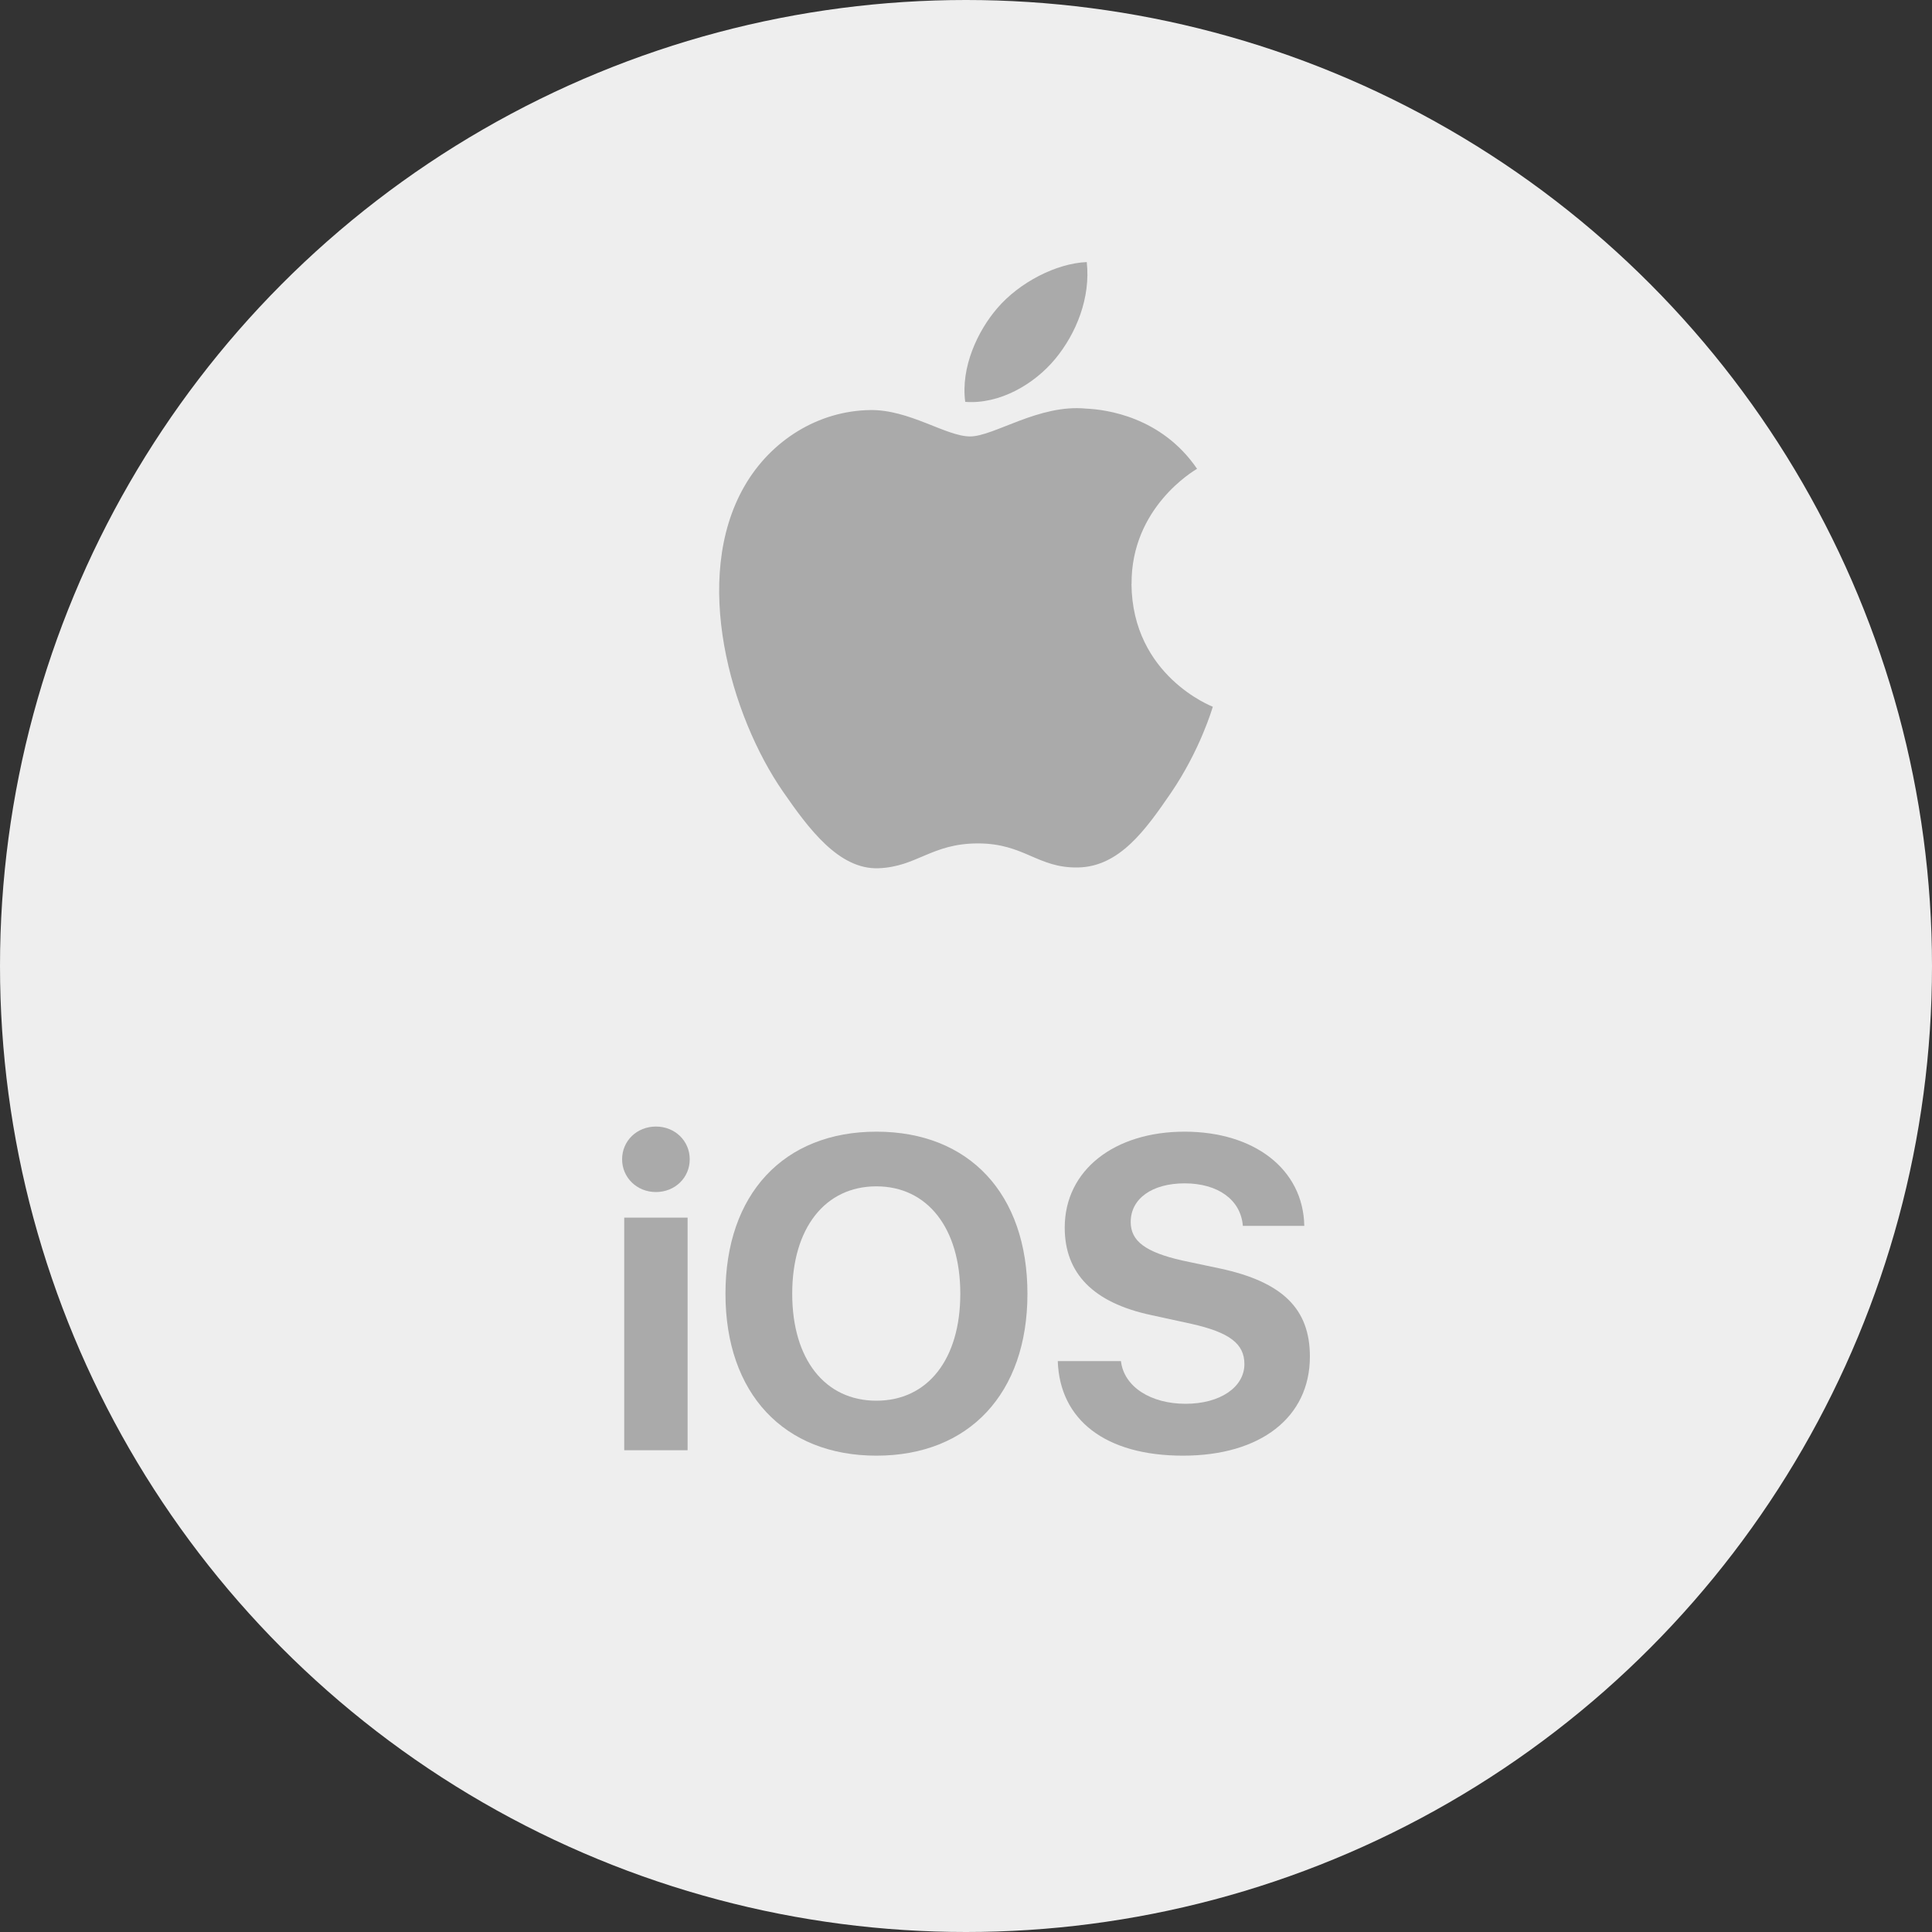
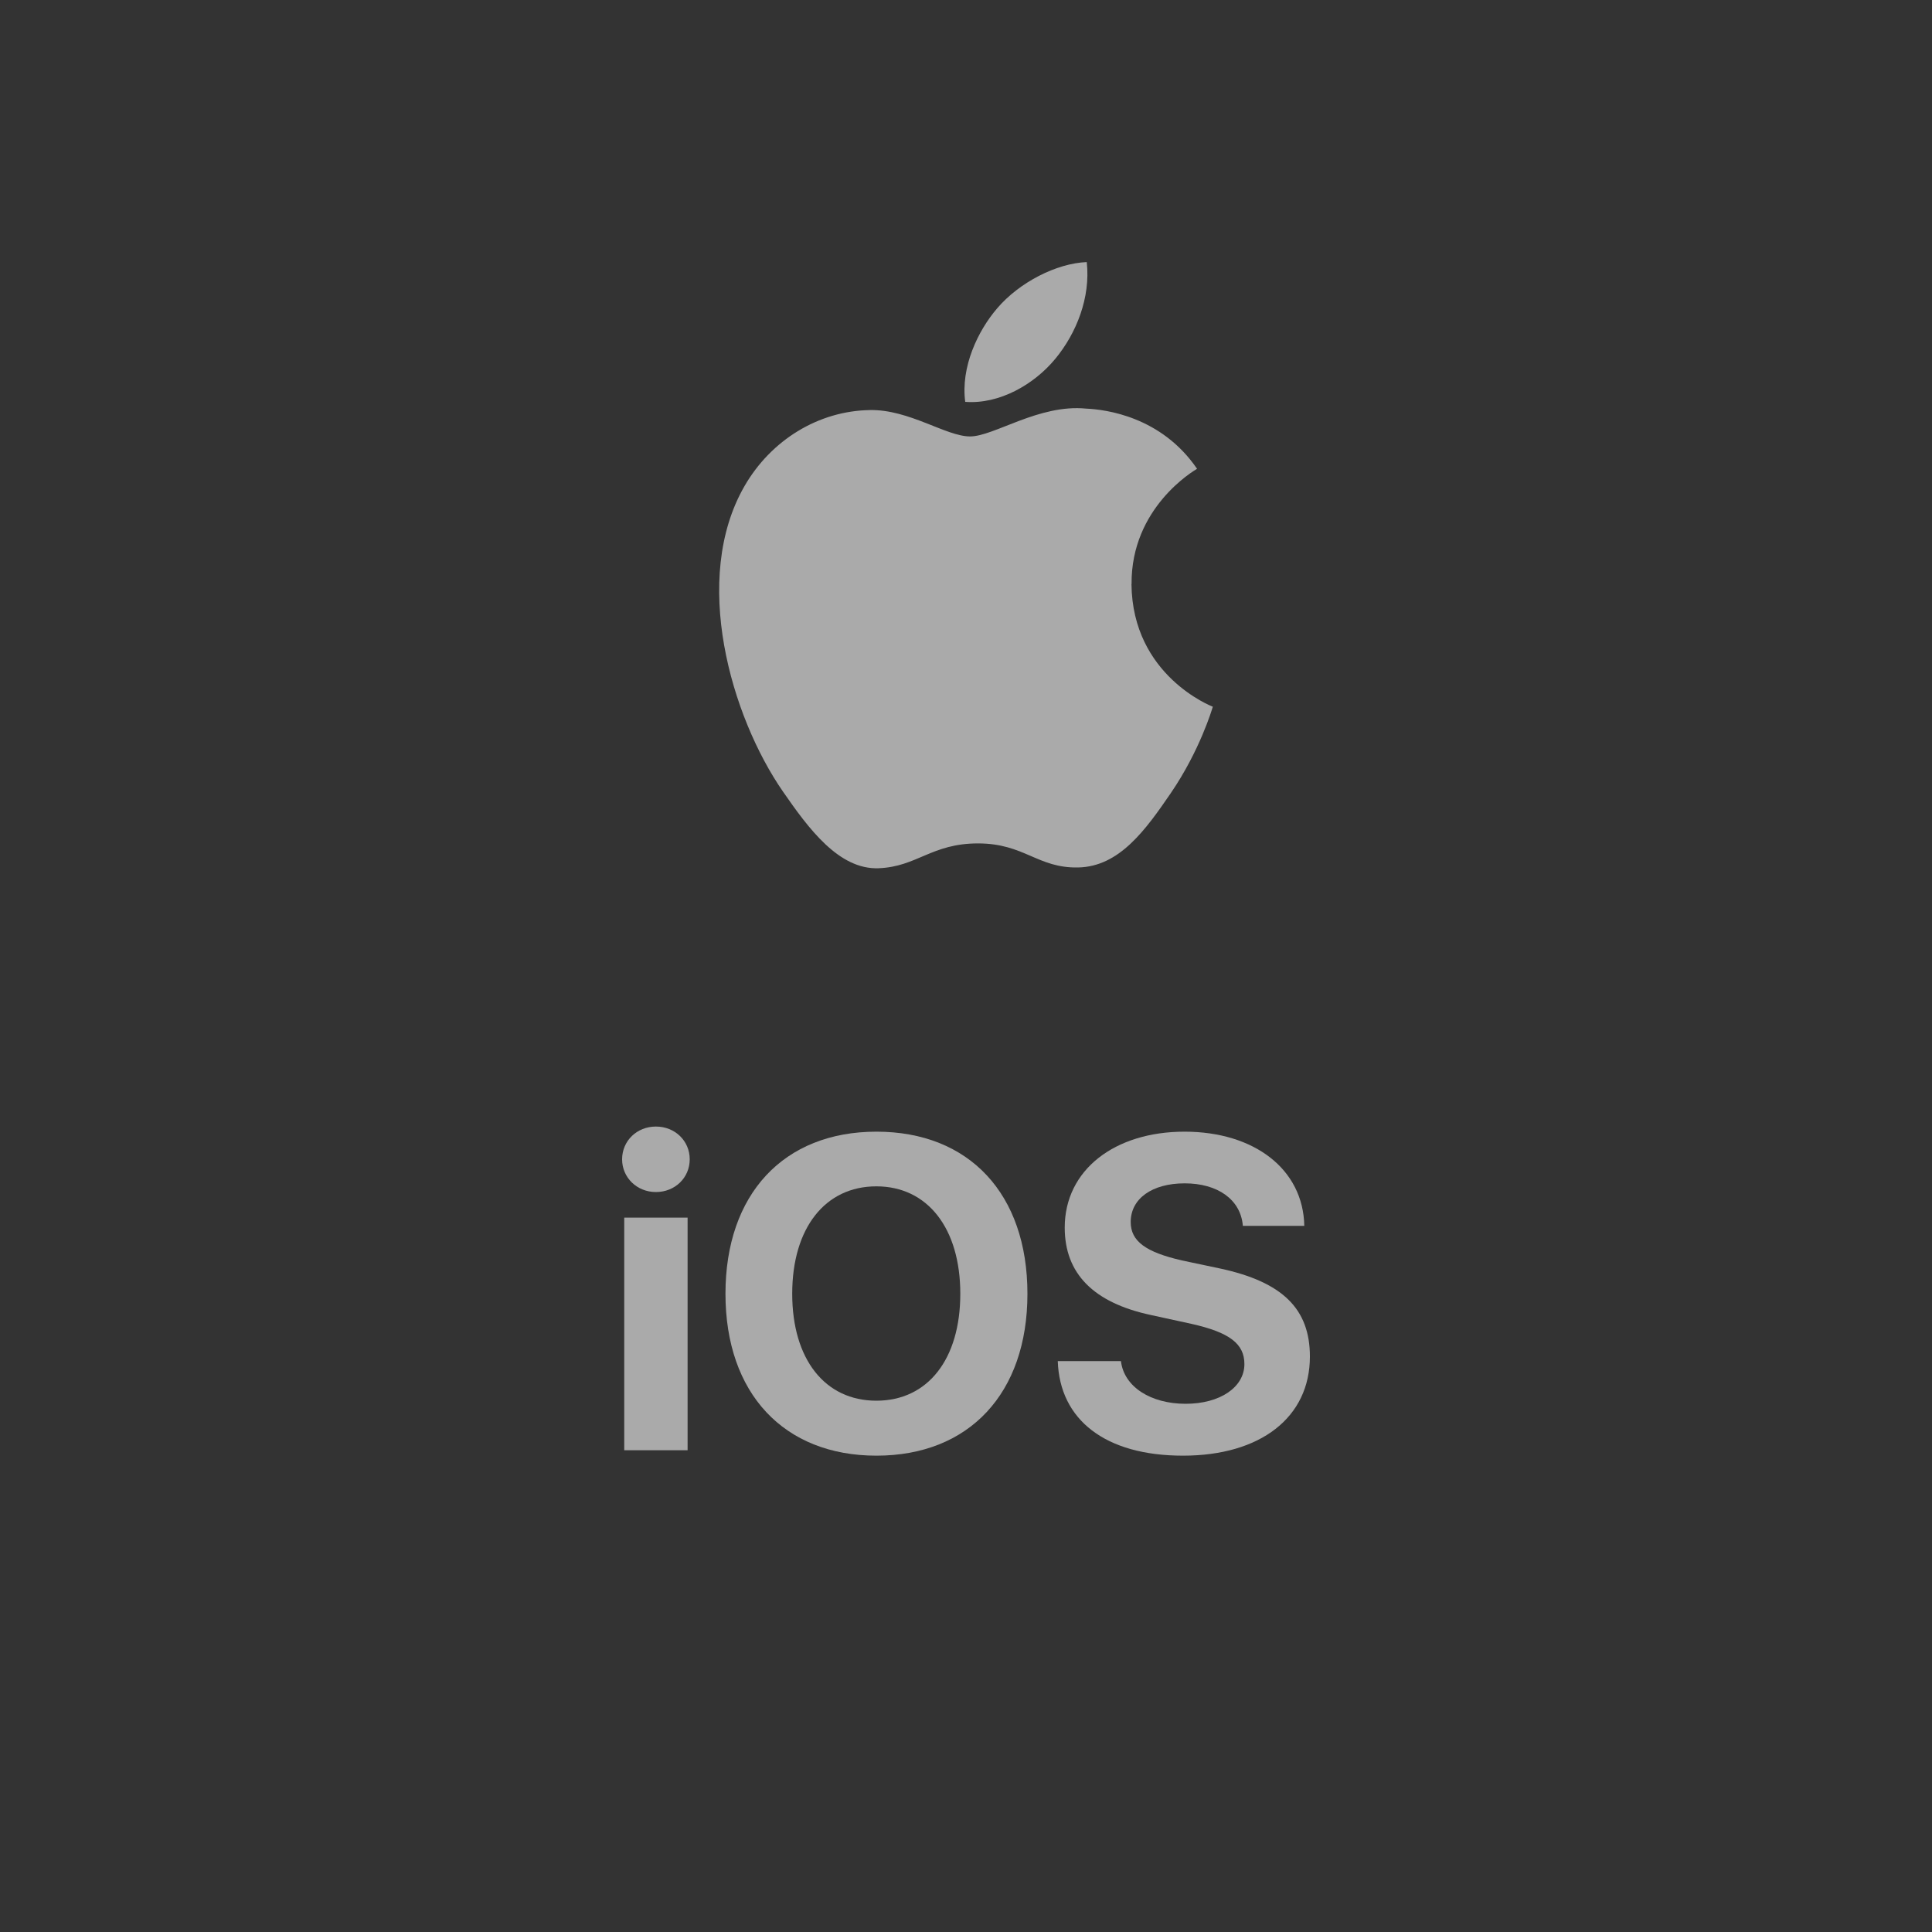
<svg xmlns="http://www.w3.org/2000/svg" id="Layer_2" data-name="Layer 2" viewBox="0 0 200 200">
  <rect x="0" y="0" width="200" height="200" fill="#333333" stroke="none" />
  <defs>
    <style> .cls-1 { fill: #eee; } .cls-2 { fill: #aaa; } </style>
  </defs>
  <g id="Layer_1-2" data-name="Layer 1">
    <g>
-       <circle class="cls-1" cx="100" cy="100" r="100" />
      <path class="cls-2" d="m117.13,60.46c.09,9.5,8.33,12.66,8.42,12.7-.07.22-1.32,4.5-4.34,8.93-2.62,3.82-5.33,7.63-9.61,7.71-4.2.08-5.55-2.49-10.36-2.49s-6.3,2.41-10.28,2.57c-4.13.16-7.27-4.13-9.91-7.94-5.39-7.79-9.51-22.02-3.98-31.62,2.75-4.77,7.66-7.79,12.99-7.87,4.05-.08,7.88,2.73,10.36,2.73s7.13-3.37,12.02-2.88c2.05.09,7.79.83,11.48,6.23-.3.18-6.85,4-6.78,11.94m-7.9-23.32c2.19-2.65,3.67-6.35,3.26-10.02-3.16.13-6.98,2.11-9.25,4.76-2.03,2.35-3.81,6.11-3.33,9.71,3.52.27,7.12-1.79,9.31-4.44" />
      <g>
        <path class="cls-2" d="m64.4,120.01c0-1.91,1.53-3.39,3.5-3.39s3.5,1.48,3.5,3.39-1.53,3.39-3.5,3.39-3.5-1.5-3.5-3.39Zm.22,6.04h6.56v24.08h-6.56v-24.08Z" />
        <path class="cls-2" d="m106.36,133.93c0,10.31-6.04,16.76-15.63,16.76s-15.63-6.45-15.63-16.76,6.02-16.78,15.63-16.78,15.63,6.45,15.63,16.78Zm-24.35,0c0,6.78,3.39,11.07,8.71,11.07s8.69-4.29,8.69-11.07-3.39-11.12-8.69-11.12-8.71,4.31-8.71,11.12Z" />
        <path class="cls-2" d="m116.04,140.9c.31,2.67,3.1,4.42,6.69,4.42s6.09-1.73,6.09-4.11c0-2.11-1.55-3.28-5.46-4.16l-4.22-.92c-5.97-1.28-8.92-4.31-8.92-9.05,0-5.97,5.17-9.93,12.4-9.93s12.29,3.89,12.4,9.75h-6.36c-.22-2.74-2.63-4.4-6.02-4.4s-5.59,1.59-5.59,4c0,2,1.57,3.12,5.3,3.98l3.93.83c6.49,1.39,9.32,4.18,9.32,9.12,0,6.29-5.1,10.26-13.14,10.26s-12.76-3.71-12.96-9.79h6.54Z" />
      </g>
    </g>
  </g>
</svg>